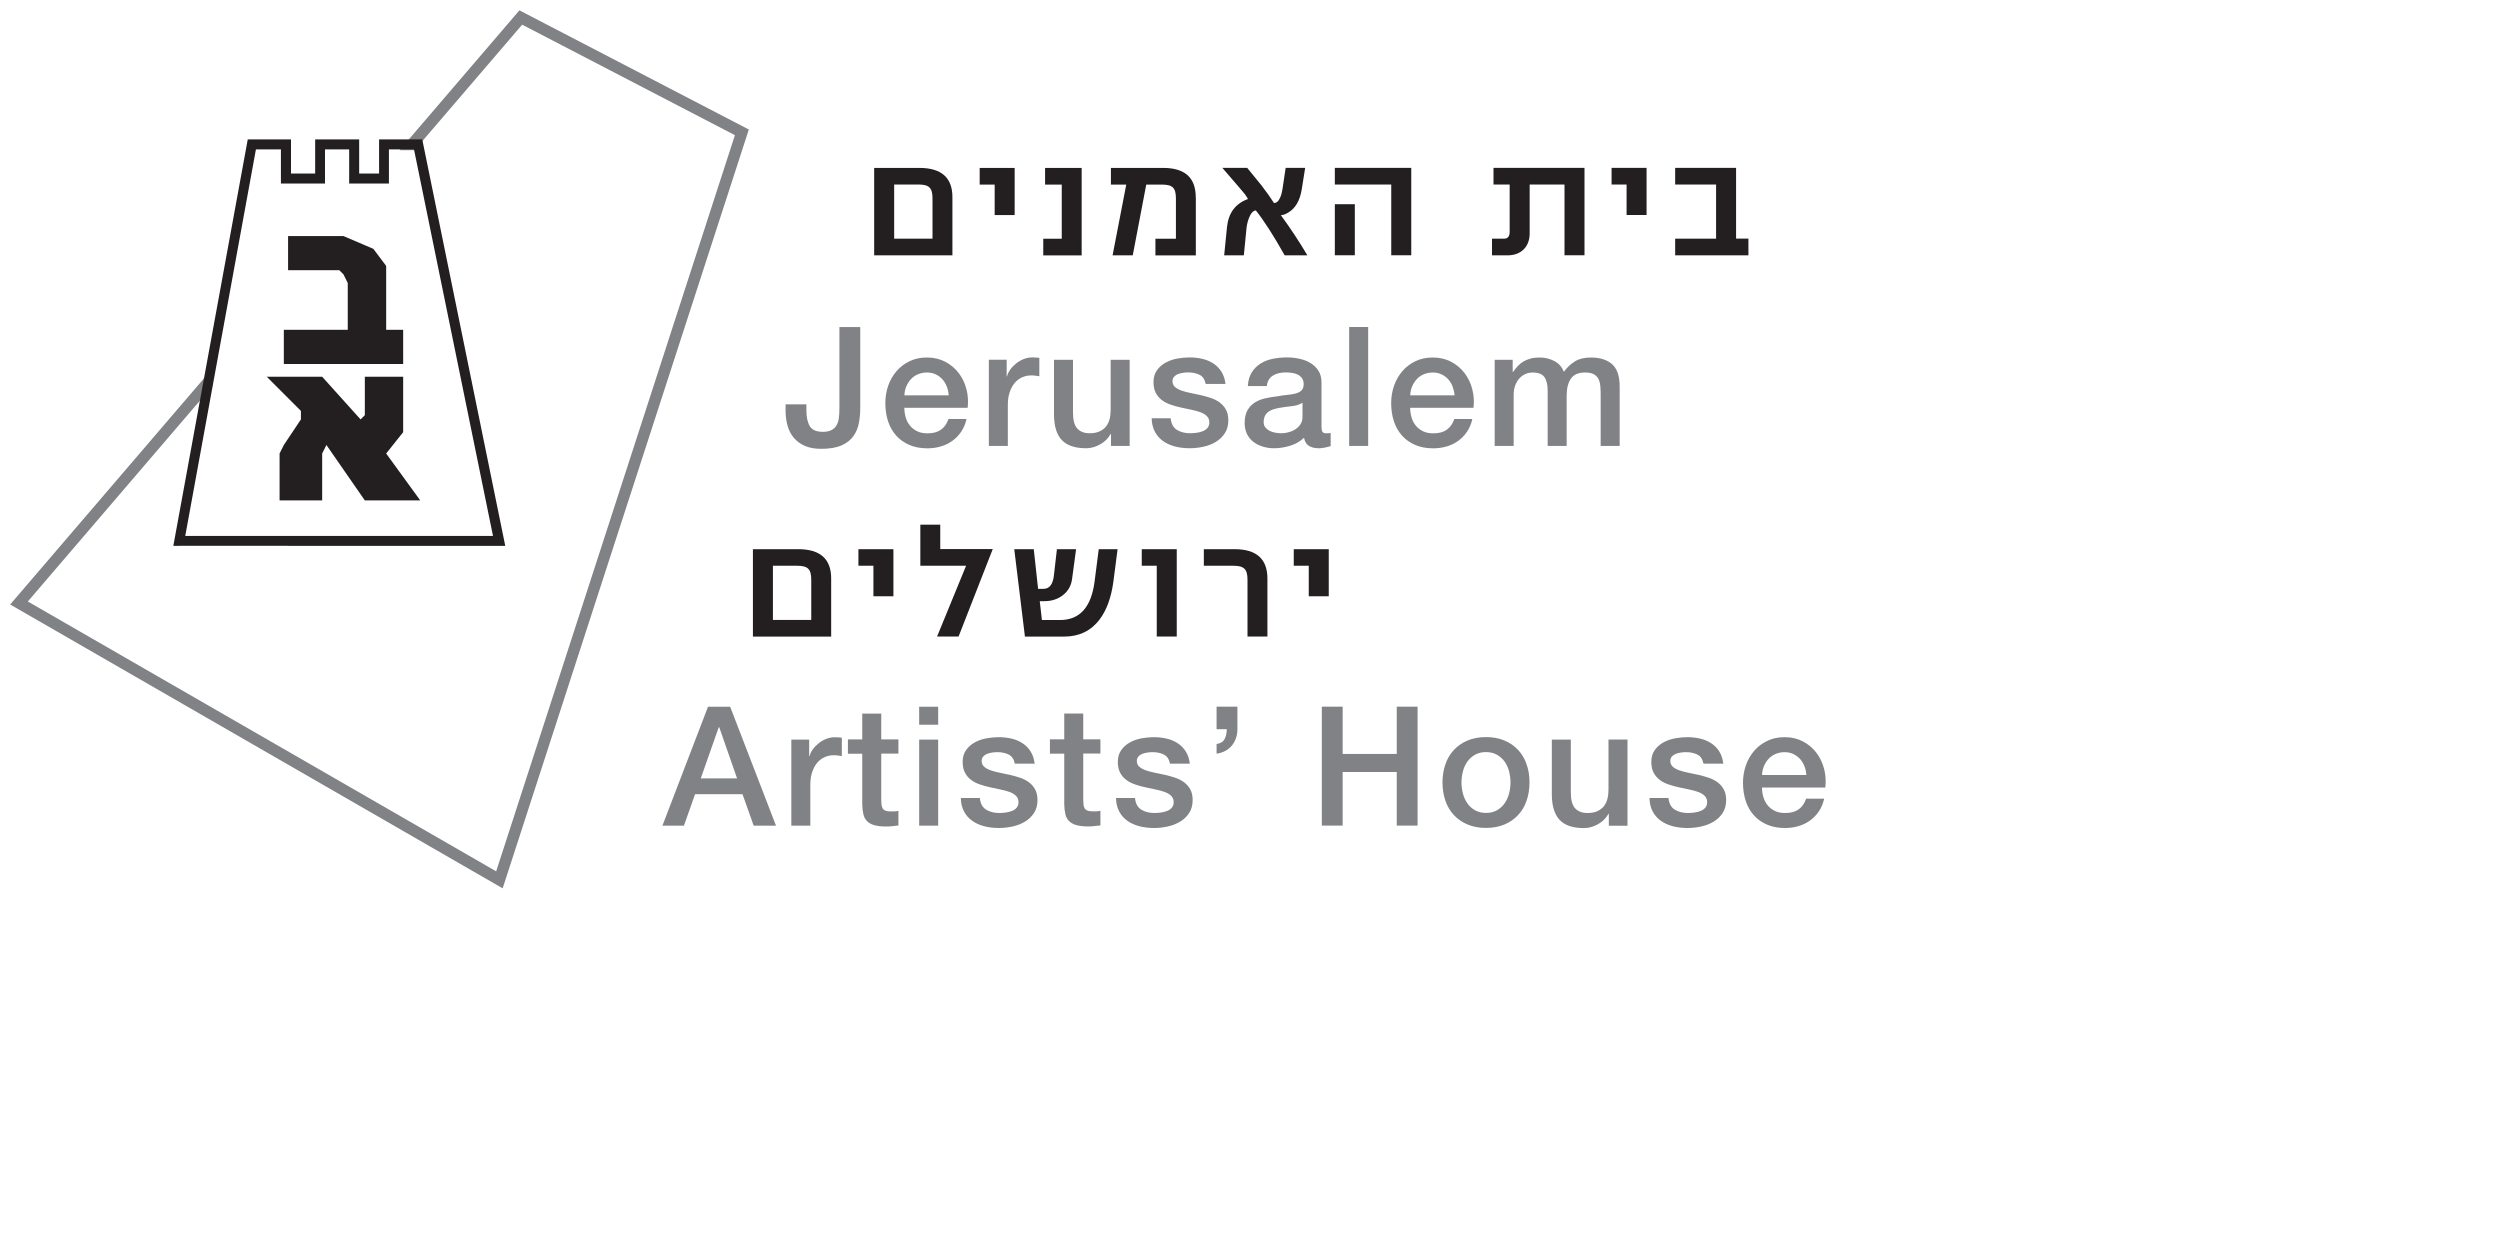
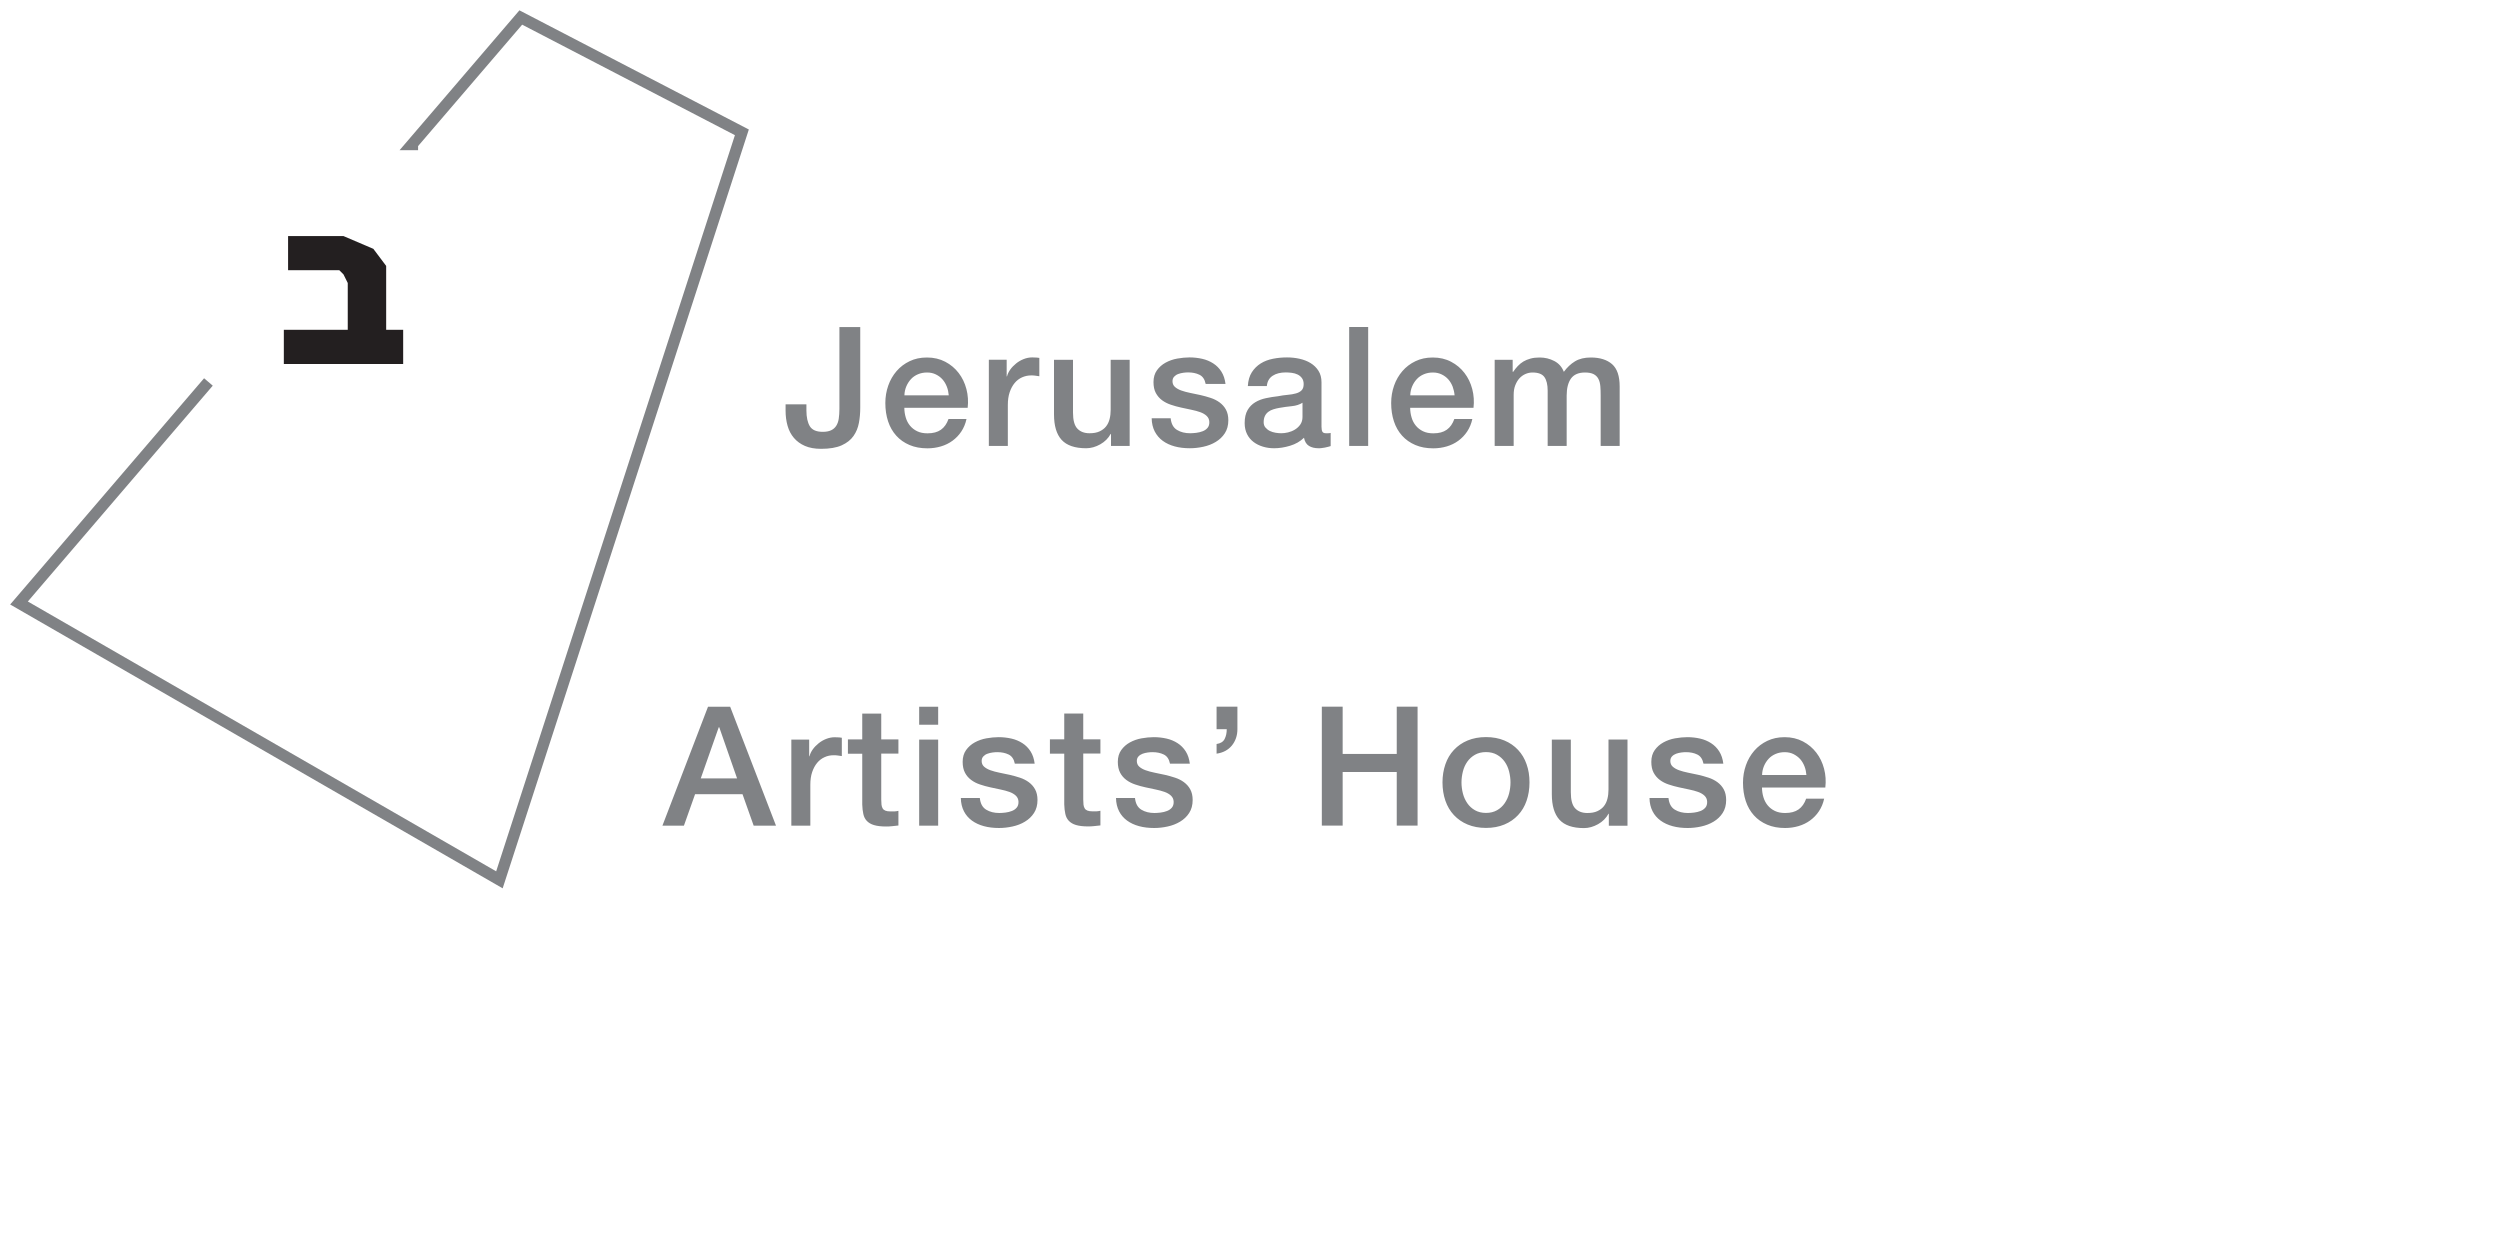
<svg xmlns="http://www.w3.org/2000/svg" id="Layer_1" data-name="Layer 1" viewBox="0 0 300 150">
  <defs>
    <style>
      .cls-1 {
        fill: #231f20;
      }

      .cls-2 {
        fill: #808285;
      }
    </style>
  </defs>
  <polygon class="cls-1" points="34.57 28.33 34.57 32.42 40.71 32.42 41.22 32.93 41.73 33.96 41.73 39.58 34.06 39.58 34.06 43.68 48.38 43.68 48.38 39.58 46.34 39.58 46.34 32.93 46.34 31.91 44.8 29.86 41.22 28.33 34.57 28.33" />
-   <polygon class="cls-1" points="32.01 45.21 36.11 49.31 36.11 50.33 34.06 53.4 33.55 54.42 33.55 60.05 38.66 60.05 38.66 54.42 39.17 53.4 43.78 60.05 50.43 60.05 46.34 54.42 48.38 51.86 48.38 45.21 43.78 45.21 43.78 49.82 43.27 50.33 38.66 45.21 32.01 45.21" />
  <g>
-     <path class="cls-1" d="M114.29,23.66c0-2.34-1.32-3.51-3.96-3.51h-5.43v10.49h9.39v-6.97Zm-6.99,4.98v-6.5h2.88c1.3,0,1.72,.38,1.72,1.68v4.82h-4.6Zm14.45-8.49h-4.19v2h1.8v3.66h2.4v-5.65Zm8.05,0h-4.39v2h2v6.5h-2.22v2h4.61v-10.49Zm13.69,3.53c0-2.36-1.3-3.53-3.91-3.53h-6.27v2h1.84l-1.64,8.49h2.42l1.62-8.49h1.86c1.3,0,1.7,.38,1.7,1.68v4.82h-2.46v2h4.85v-6.95Zm13.39,6.95c-1.02-1.72-2.08-3.32-3.18-4.81,.22,0,.48-.08,.8-.26,.92-.5,1.5-1.46,1.72-2.9l.4-2.52h-2.34l-.38,2.54c-.06,.38-.14,.72-.28,1.02-.18,.44-.44,.66-.74,.66-.42-.66-.94-1.38-1.54-2.16-.34-.42-.9-1.12-1.68-2.06h-2.98l1.98,2.3c.38,.46,.64,.74,.74,.88,.14,.2,.26,.38,.36,.56-1.5,.54-2.34,1.66-2.52,3.36l-.34,3.4h2.36l.32-3.25c.04-.42,.14-.82,.3-1.24,.22-.56,.48-.86,.82-.9,.96,1.2,2.12,3,3.46,5.39h2.72Zm12.47-10.49h-9.17v2h6.77v8.49h2.4v-10.49Zm-9.17,10.49h2.4v-6.13h-2.4v6.13Zm29.95-10.49h-10.91v2h1.94v5.68c0,.54-.22,.82-.66,.82h-1.46v2h1.88c1.6,0,2.64-1.02,2.64-2.62v-5.88h4.18v8.49h2.4v-10.49Zm7.45,0h-4.19v2h1.8v3.66h2.4v-5.65Zm12.23,8.49h-1.48v-8.49h-7.31v2h4.91v6.5h-4.91v2h8.79v-2Z" />
-     <path class="cls-1" d="M99.74,69.41c0-2.34-1.32-3.51-3.96-3.51h-5.43v10.49h9.39v-6.97Zm-6.99,4.98v-6.5h2.88c1.3,0,1.72,.38,1.72,1.68v4.82h-4.6Zm14.45-8.49h-4.19v1.99h1.8v3.66h2.4v-5.65Zm5.63,0v-2.94h-2.39v4.93h5.49l-3.48,8.49h2.58l4.1-10.49h-6.3Zm19.02,0l-.5,3.88c-.4,3.08-1.78,4.62-4.12,4.62h-2.2l-.26-2.26h.56c.86,0,1.6-.24,2.22-.72,.62-.48,1-1.14,1.1-1.96l.48-3.56h-2.3l-.36,3.14c-.12,1.08-.54,1.62-1.24,1.62h-.66l-.52-4.76h-2.34l1.28,10.49h4.7c1.8,0,3.22-.68,4.26-2.05,.86-1.14,1.4-2.66,1.66-4.58l.5-3.86h-2.26Zm9.35,0h-4.19v1.99h1.8v8.49h2.4v-10.49Zm10.89,3.53c0-2.36-1.32-3.53-3.95-3.53h-3.68v1.99h3.54c1.28,0,1.7,.4,1.7,1.68v6.81h2.39v-6.95Zm7.35-3.53h-4.19v1.99h1.8v3.66h2.4v-5.65Z" />
    <path class="cls-2" d="M79.49,99.08h2.58l1.34-3.78h5.69l1.34,3.78h2.68l-5.5-14.27h-2.66l-5.47,14.27Zm6.76-11.81h.06l2.14,6.14h-4.36l2.16-6.14Zm8.71,11.81h2.28v-4.91c0-.57,.07-1.08,.22-1.52,.15-.44,.35-.81,.6-1.11,.25-.3,.55-.53,.89-.68,.34-.16,.7-.23,1.09-.23,.16,0,.32,0,.49,.03,.17,.02,.33,.04,.49,.07v-2.2c-.11-.01-.21-.03-.31-.04-.1-.01-.28-.02-.55-.02-.35,0-.68,.07-1.02,.2-.33,.13-.64,.31-.91,.53-.27,.22-.51,.46-.7,.73-.19,.27-.32,.54-.39,.82h-.04v-2h-2.14v10.33Zm6.79-8.63h1.72v6.09c.01,.43,.06,.81,.13,1.14,.07,.33,.21,.61,.42,.83,.21,.22,.49,.39,.86,.5,.37,.11,.85,.17,1.45,.17,.25,0,.5-.01,.74-.04,.24-.03,.49-.05,.74-.08v-1.76c-.16,.04-.32,.06-.48,.07-.16,0-.32,0-.48,0-.25,0-.45-.03-.6-.09-.15-.06-.26-.15-.33-.27-.07-.12-.12-.27-.14-.44-.02-.17-.03-.38-.03-.62v-5.52h2.06v-1.7h-2.06v-3.1h-2.28v3.1h-1.72v1.7Zm8.55-3.48h2.28v-2.16h-2.28v2.16Zm0,12.11h2.28v-10.33h-2.28v10.33Zm5-3.32c.01,.61,.14,1.14,.37,1.59,.23,.45,.55,.82,.96,1.12,.41,.3,.89,.52,1.44,.67,.55,.15,1.16,.22,1.81,.22,.53,0,1.07-.06,1.62-.18,.55-.12,1.05-.31,1.49-.58,.45-.27,.81-.61,1.09-1.04,.28-.43,.42-.95,.42-1.56,0-.51-.1-.93-.29-1.28-.19-.35-.45-.63-.76-.86-.32-.23-.67-.41-1.07-.54-.4-.13-.81-.25-1.22-.34-.43-.09-.84-.18-1.24-.26-.4-.08-.76-.18-1.07-.29-.31-.11-.57-.26-.76-.43-.19-.17-.29-.4-.29-.68,0-.23,.07-.41,.2-.55,.13-.14,.29-.25,.49-.32,.19-.07,.4-.12,.62-.15,.22-.03,.41-.04,.57-.04,.51,0,.96,.09,1.35,.28,.39,.19,.64,.55,.75,1.1h2.38c-.07-.57-.23-1.06-.49-1.47-.26-.41-.59-.74-.98-.99-.39-.25-.83-.44-1.32-.55-.49-.11-1-.17-1.53-.17-.47,0-.96,.05-1.47,.14-.51,.09-.98,.26-1.4,.49-.42,.23-.77,.54-1.04,.92-.27,.38-.41,.85-.41,1.41,0,.52,.09,.95,.28,1.31,.18,.35,.44,.64,.75,.87,.31,.23,.66,.41,1.06,.54,.39,.13,.8,.25,1.23,.34,.41,.09,.82,.18,1.22,.26,.4,.08,.76,.18,1.07,.29,.31,.11,.57,.26,.77,.45,.2,.19,.31,.43,.32,.72,.01,.29-.06,.53-.21,.71-.15,.18-.35,.32-.59,.41-.24,.09-.5,.16-.77,.19-.27,.03-.52,.05-.73,.05-.61,0-1.14-.13-1.58-.4-.44-.27-.69-.73-.76-1.4h-2.28Zm10.69-5.32h1.72v6.09c.01,.43,.06,.81,.13,1.14,.07,.33,.21,.61,.42,.83,.21,.22,.49,.39,.86,.5,.37,.11,.85,.17,1.45,.17,.25,0,.5-.01,.74-.04,.24-.03,.49-.05,.74-.08v-1.76c-.16,.04-.32,.06-.48,.07-.16,0-.32,0-.48,0-.25,0-.45-.03-.6-.09-.15-.06-.26-.15-.33-.27-.07-.12-.12-.27-.14-.44-.02-.17-.03-.38-.03-.62v-5.52h2.06v-1.7h-2.06v-3.1h-2.28v3.1h-1.72v1.7Zm7.93,5.32c.01,.61,.14,1.14,.37,1.59,.23,.45,.55,.82,.96,1.12,.41,.3,.89,.52,1.44,.67,.55,.15,1.16,.22,1.81,.22,.53,0,1.08-.06,1.62-.18,.55-.12,1.04-.31,1.49-.58,.45-.27,.81-.61,1.09-1.04,.28-.43,.42-.95,.42-1.56,0-.51-.1-.93-.29-1.28-.19-.35-.45-.63-.76-.86-.31-.23-.67-.41-1.07-.54-.4-.13-.81-.25-1.22-.34-.43-.09-.84-.18-1.24-.26-.4-.08-.76-.18-1.07-.29-.31-.11-.57-.26-.76-.43-.19-.17-.29-.4-.29-.68,0-.23,.07-.41,.2-.55,.13-.14,.3-.25,.49-.32,.19-.07,.4-.12,.62-.15,.22-.03,.41-.04,.57-.04,.51,0,.96,.09,1.35,.28,.39,.19,.64,.55,.75,1.1h2.38c-.07-.57-.23-1.06-.49-1.47-.26-.41-.59-.74-.98-.99-.39-.25-.83-.44-1.32-.55-.49-.11-1-.17-1.53-.17-.47,0-.96,.05-1.47,.14-.51,.09-.98,.26-1.4,.49-.42,.23-.77,.54-1.04,.92-.27,.38-.41,.85-.41,1.41,0,.52,.09,.95,.28,1.31,.18,.35,.44,.64,.75,.87,.31,.23,.67,.41,1.06,.54,.39,.13,.8,.25,1.23,.34,.41,.09,.82,.18,1.22,.26,.4,.08,.75,.18,1.07,.29,.31,.11,.57,.26,.77,.45,.2,.19,.31,.43,.32,.72,.01,.29-.06,.53-.21,.71-.15,.18-.35,.32-.59,.41-.24,.09-.5,.16-.77,.19-.27,.03-.52,.05-.73,.05-.61,0-1.14-.13-1.58-.4-.44-.27-.69-.73-.76-1.4h-2.28Zm12.07-5.32c.77-.11,1.38-.43,1.83-.97,.44-.54,.67-1.2,.67-1.97v-2.7h-2.5v2.7h1.22c0,.44-.08,.83-.25,1.17-.17,.34-.49,.54-.97,.61v1.16Zm12.63,8.63h2.5v-6.43h6.49v6.43h2.5v-14.27h-2.5v5.67h-6.49v-5.67h-2.5v14.27Zm21.91-.13c.65-.27,1.19-.65,1.64-1.13,.45-.48,.79-1.05,1.02-1.72,.23-.67,.35-1.4,.35-2.2s-.11-1.51-.35-2.18c-.23-.67-.57-1.24-1.02-1.72-.45-.48-.99-.86-1.64-1.13-.64-.27-1.38-.41-2.21-.41s-1.56,.14-2.21,.41c-.65,.27-1.19,.65-1.64,1.13-.45,.48-.79,1.05-1.02,1.72-.23,.67-.35,1.39-.35,2.18s.12,1.53,.35,2.2c.23,.66,.57,1.24,1.02,1.72,.45,.48,.99,.86,1.64,1.13,.65,.27,1.38,.41,2.21,.41s1.56-.14,2.21-.41m-3.53-1.71c-.37-.21-.68-.49-.92-.84-.24-.35-.42-.74-.53-1.17-.11-.43-.17-.88-.17-1.33s.06-.88,.17-1.32c.11-.44,.29-.83,.53-1.17,.24-.34,.55-.62,.92-.83,.37-.21,.81-.32,1.32-.32s.95,.11,1.32,.32c.37,.21,.68,.49,.92,.83,.24,.34,.42,.73,.53,1.17,.11,.44,.17,.88,.17,1.32s-.06,.9-.17,1.33c-.11,.43-.29,.82-.53,1.17-.24,.35-.55,.63-.92,.84-.37,.21-.81,.32-1.32,.32s-.95-.11-1.32-.32m18.3-8.49h-2.28v6c0,.4-.04,.77-.13,1.12-.09,.35-.23,.64-.43,.89-.2,.25-.46,.44-.78,.59-.32,.15-.72,.22-1.2,.22-.63,0-1.11-.19-1.46-.56-.35-.37-.52-1.01-.52-1.92v-6.33h-2.28v6.56c0,1.36,.3,2.37,.91,3.05,.61,.67,1.59,1.01,2.95,1.01,.57,0,1.13-.16,1.69-.47,.55-.31,.97-.73,1.25-1.25h.04v1.44h2.24v-10.33Zm2.64,7.02c.01,.61,.14,1.14,.37,1.59,.23,.45,.55,.82,.96,1.12,.41,.3,.89,.52,1.44,.67,.55,.15,1.16,.22,1.81,.22,.53,0,1.07-.06,1.62-.18,.54-.12,1.04-.31,1.49-.58,.45-.27,.81-.61,1.09-1.04,.28-.43,.42-.95,.42-1.56,0-.51-.1-.93-.29-1.28-.19-.35-.45-.63-.76-.86-.32-.23-.67-.41-1.07-.54-.4-.13-.81-.25-1.22-.34-.43-.09-.84-.18-1.24-.26-.4-.08-.76-.18-1.07-.29-.31-.11-.57-.26-.76-.43-.19-.17-.29-.4-.29-.68,0-.23,.07-.41,.2-.55,.13-.14,.3-.25,.49-.32,.19-.07,.4-.12,.62-.15,.22-.03,.41-.04,.57-.04,.51,0,.96,.09,1.35,.28,.39,.19,.64,.55,.75,1.1h2.38c-.07-.57-.23-1.06-.49-1.47-.26-.41-.59-.74-.98-.99-.39-.25-.83-.44-1.32-.55-.48-.11-.99-.17-1.53-.17-.47,0-.96,.05-1.47,.14-.51,.09-.98,.26-1.4,.49-.42,.23-.77,.54-1.04,.92-.27,.38-.41,.85-.41,1.41,0,.52,.09,.95,.28,1.31,.19,.35,.44,.64,.75,.87,.31,.23,.66,.41,1.06,.54,.39,.13,.8,.25,1.23,.34,.41,.09,.82,.18,1.22,.26,.4,.08,.76,.18,1.07,.29,.31,.11,.57,.26,.77,.45,.2,.19,.31,.43,.32,.72,.01,.29-.06,.53-.21,.71-.16,.18-.35,.32-.59,.41-.24,.09-.5,.16-.77,.19-.27,.03-.52,.05-.73,.05-.61,0-1.14-.13-1.58-.4-.44-.27-.69-.73-.76-1.4h-2.28Zm13.51-2.76c.01-.39,.09-.74,.23-1.08,.14-.33,.33-.62,.56-.87,.23-.25,.51-.44,.84-.58,.33-.14,.69-.21,1.09-.21s.74,.08,1.05,.23c.31,.16,.58,.36,.8,.6,.22,.25,.39,.54,.52,.87,.13,.33,.2,.68,.23,1.04h-5.32Zm7.59,1.5c.09-.77,.04-1.52-.15-2.25-.19-.73-.5-1.37-.93-1.93-.43-.56-.96-1.01-1.61-1.35-.65-.34-1.38-.51-2.19-.51s-1.46,.15-2.08,.44c-.61,.29-1.14,.69-1.57,1.19-.43,.5-.77,1.08-1,1.74-.23,.66-.35,1.35-.35,2.09,0,.8,.11,1.53,.33,2.2,.22,.67,.55,1.24,.98,1.72,.43,.48,.96,.85,1.59,1.12,.63,.27,1.34,.4,2.16,.4,.56,0,1.1-.08,1.61-.23,.51-.15,.98-.38,1.39-.68,.41-.3,.77-.67,1.06-1.11,.29-.44,.5-.94,.62-1.5h-2.16c-.2,.57-.5,1-.91,1.29-.41,.29-.94,.43-1.61,.43-.48,0-.89-.08-1.24-.25-.35-.17-.63-.39-.86-.67-.23-.28-.4-.61-.51-.98-.11-.37-.17-.76-.17-1.16h7.59Z" />
    <path class="cls-2" d="M103.23,39.25h-2.5v9.81c0,.44-.03,.83-.08,1.18-.05,.35-.16,.64-.31,.87-.15,.23-.36,.41-.62,.53-.26,.12-.59,.18-.99,.18-.76,0-1.27-.22-1.55-.67-.27-.45-.41-1.08-.41-1.89v-.74h-2.5v.76c0,.65,.08,1.26,.24,1.82,.16,.56,.41,1.04,.76,1.45,.35,.41,.79,.73,1.32,.96,.53,.23,1.18,.35,1.94,.35,1.02,0,1.85-.14,2.47-.42,.62-.28,1.09-.65,1.42-1.12,.33-.47,.54-.99,.65-1.58,.11-.58,.16-1.19,.16-1.82v-9.67Zm5.3,8.19c.01-.39,.09-.75,.23-1.08,.14-.33,.33-.62,.56-.87,.23-.25,.51-.44,.84-.58,.33-.14,.69-.21,1.09-.21s.74,.08,1.05,.23c.31,.15,.58,.35,.8,.6,.22,.25,.39,.54,.52,.87,.13,.33,.2,.68,.23,1.04h-5.32Zm7.59,1.5c.09-.77,.04-1.52-.15-2.25-.19-.73-.5-1.37-.93-1.93-.43-.56-.96-1.01-1.61-1.35-.65-.34-1.38-.51-2.19-.51s-1.47,.15-2.08,.44c-.61,.29-1.14,.69-1.57,1.19-.43,.5-.77,1.08-1,1.74-.23,.66-.35,1.35-.35,2.09,0,.8,.11,1.53,.33,2.2,.22,.67,.55,1.24,.98,1.72,.43,.48,.96,.85,1.59,1.12,.63,.27,1.35,.4,2.16,.4,.56,0,1.1-.08,1.61-.23,.51-.15,.98-.38,1.39-.68,.41-.3,.77-.67,1.06-1.11,.29-.44,.5-.94,.62-1.5h-2.16c-.2,.57-.5,1-.91,1.29-.41,.29-.94,.43-1.61,.43-.48,0-.89-.08-1.24-.25-.35-.17-.63-.39-.86-.67-.23-.28-.4-.6-.51-.98-.11-.37-.17-.76-.17-1.16h7.59Zm2.54,4.57h2.28v-4.92c0-.57,.07-1.08,.22-1.52,.15-.44,.35-.81,.6-1.11,.25-.3,.55-.53,.89-.68,.34-.15,.7-.23,1.09-.23,.16,0,.32,0,.49,.03,.17,.02,.33,.04,.49,.07v-2.2c-.11-.01-.21-.03-.31-.04-.1-.01-.28-.02-.55-.02-.35,0-.69,.07-1.02,.2-.33,.13-.64,.31-.91,.53-.27,.22-.51,.46-.7,.73-.19,.27-.32,.54-.39,.82h-.04v-2h-2.14v10.33Zm16.9-10.33h-2.28v5.99c0,.4-.04,.77-.13,1.12-.09,.35-.23,.64-.43,.89-.2,.25-.46,.44-.78,.59-.32,.15-.72,.22-1.2,.22-.63,0-1.11-.19-1.46-.56-.35-.37-.52-1.01-.52-1.92v-6.33h-2.28v6.55c0,1.36,.3,2.38,.91,3.05,.61,.67,1.59,1.01,2.95,1.01,.57,0,1.14-.16,1.69-.47,.55-.31,.97-.73,1.25-1.25h.04v1.44h2.24v-10.33Zm2.64,7.01c.01,.61,.14,1.14,.37,1.59,.24,.45,.55,.82,.96,1.12,.41,.3,.89,.52,1.44,.67,.55,.15,1.16,.22,1.81,.22,.53,0,1.07-.06,1.62-.18,.55-.12,1.05-.31,1.49-.58,.45-.27,.81-.61,1.09-1.04,.28-.43,.42-.95,.42-1.56,0-.51-.1-.93-.29-1.28-.19-.35-.45-.63-.76-.86-.32-.23-.67-.41-1.07-.54-.4-.13-.81-.25-1.22-.34-.43-.09-.84-.18-1.24-.26-.4-.08-.76-.18-1.07-.29-.31-.11-.57-.26-.76-.43-.19-.17-.29-.4-.29-.68,0-.23,.07-.41,.2-.55,.13-.14,.29-.25,.49-.32,.19-.07,.4-.12,.62-.15,.22-.03,.41-.04,.57-.04,.51,0,.96,.09,1.35,.28,.39,.19,.64,.55,.75,1.1h2.38c-.07-.57-.23-1.06-.49-1.47-.26-.41-.59-.74-.98-.99-.39-.25-.83-.44-1.32-.55-.49-.11-.99-.17-1.53-.17-.47,0-.96,.05-1.47,.14-.51,.09-.98,.26-1.4,.49-.42,.23-.77,.54-1.04,.92-.27,.38-.41,.85-.41,1.41,0,.52,.09,.96,.28,1.31,.19,.35,.44,.64,.75,.87,.31,.23,.67,.41,1.06,.54,.39,.13,.8,.25,1.23,.34,.41,.09,.82,.18,1.22,.26,.4,.08,.76,.18,1.07,.29,.31,.11,.57,.26,.77,.45,.2,.19,.31,.43,.32,.72,.01,.29-.06,.53-.21,.71-.15,.18-.35,.32-.59,.41-.24,.09-.5,.16-.77,.19-.27,.03-.52,.05-.73,.05-.61,0-1.14-.13-1.58-.4-.44-.27-.69-.73-.76-1.4h-2.28Zm20.38-4.3c0-.55-.12-1.01-.36-1.39-.24-.38-.56-.69-.95-.93-.39-.24-.84-.41-1.33-.52-.49-.11-.99-.16-1.5-.16-.57,0-1.13,.05-1.68,.16-.55,.11-1.04,.29-1.47,.56-.43,.27-.79,.62-1.07,1.06-.28,.44-.44,.99-.48,1.66h2.28c.05-.56,.29-.97,.7-1.24,.41-.27,.94-.4,1.58-.4,.23,0,.47,.02,.72,.05,.25,.03,.48,.1,.69,.2,.21,.1,.38,.24,.52,.43,.14,.19,.21,.43,.21,.72,0,.33-.08,.58-.25,.75-.17,.17-.39,.29-.68,.37-.29,.08-.62,.14-.99,.17-.37,.03-.77,.09-1.18,.17-.48,.05-.96,.13-1.43,.23-.47,.1-.9,.26-1.28,.49-.38,.23-.69,.54-.92,.94-.23,.4-.35,.92-.35,1.56,0,.51,.1,.95,.29,1.33,.19,.38,.45,.69,.78,.94,.33,.25,.7,.43,1.13,.56,.43,.13,.87,.19,1.34,.19,.61,0,1.25-.1,1.91-.3,.66-.2,1.22-.52,1.67-.96,.09,.47,.29,.79,.6,.98,.31,.19,.69,.28,1.16,.28,.09,0,.21,0,.34-.02,.13-.02,.27-.03,.4-.06,.13-.03,.26-.06,.39-.09,.13-.03,.23-.06,.31-.09v-1.58c-.12,.03-.23,.04-.32,.04h-.24c-.21,0-.36-.06-.43-.18-.07-.12-.11-.32-.11-.6v-5.32Zm-2.28,4.14c0,.36-.09,.66-.26,.91-.17,.25-.39,.45-.65,.61-.26,.16-.54,.27-.83,.34-.29,.07-.57,.1-.82,.1-.2,0-.42-.02-.67-.06-.25-.04-.47-.11-.68-.21-.21-.1-.38-.24-.53-.41-.15-.17-.22-.39-.22-.64,0-.29,.05-.54,.15-.75,.1-.21,.24-.37,.41-.5,.17-.13,.37-.23,.6-.3,.23-.07,.46-.13,.7-.17,.51-.09,1.01-.16,1.52-.21,.51-.05,.93-.19,1.28-.41v1.7Zm5.6,3.48h2.28v-14.27h-2.28v14.27Zm7.33-6.07c.01-.39,.09-.75,.23-1.08,.14-.33,.33-.62,.56-.87,.23-.25,.51-.44,.84-.58,.33-.14,.69-.21,1.09-.21s.74,.08,1.05,.23c.31,.15,.58,.35,.8,.6,.22,.25,.39,.54,.52,.87,.12,.33,.2,.68,.23,1.04h-5.32Zm7.59,1.5c.09-.77,.04-1.52-.15-2.25-.19-.73-.5-1.37-.93-1.93-.43-.56-.96-1.01-1.61-1.35-.64-.34-1.38-.51-2.19-.51s-1.47,.15-2.08,.44c-.61,.29-1.14,.69-1.57,1.19-.43,.5-.77,1.08-1,1.74-.23,.66-.35,1.35-.35,2.09,0,.8,.11,1.53,.33,2.2,.22,.67,.55,1.24,.98,1.72,.43,.48,.96,.85,1.59,1.12,.63,.27,1.34,.4,2.16,.4,.56,0,1.1-.08,1.61-.23,.51-.15,.98-.38,1.39-.68,.41-.3,.77-.67,1.06-1.11,.29-.44,.5-.94,.62-1.5h-2.16c-.2,.57-.5,1-.91,1.29-.41,.29-.94,.43-1.61,.43-.48,0-.89-.08-1.24-.25-.35-.17-.63-.39-.86-.67-.23-.28-.4-.6-.51-.98-.11-.37-.17-.76-.17-1.16h7.59Zm2.54,4.57h2.28v-6.13c0-.43,.06-.81,.19-1.14,.13-.33,.29-.61,.5-.84,.21-.23,.45-.4,.72-.52,.27-.12,.56-.18,.85-.18,.69,0,1.17,.18,1.43,.55,.26,.37,.39,.91,.39,1.63v6.63h2.28v-6.05c0-.88,.18-1.56,.52-2.04,.35-.48,.91-.72,1.68-.72,.44,0,.79,.07,1.04,.2,.25,.13,.44,.32,.57,.57,.13,.25,.2,.54,.23,.88,.03,.34,.04,.72,.04,1.13v6.03h2.28v-7.13c0-1.25-.3-2.14-.91-2.68-.61-.53-1.46-.8-2.55-.8-.76,0-1.39,.15-1.9,.46-.51,.31-.95,.73-1.34,1.26-.23-.59-.61-1.02-1.15-1.3-.54-.28-1.12-.42-1.75-.42-.41,0-.78,.04-1.1,.13-.32,.09-.6,.2-.85,.35-.25,.15-.47,.33-.67,.54-.2,.21-.39,.45-.56,.7h-.06v-1.44h-2.16v10.33Z" />
  </g>
  <polygon class="cls-2" points="1.22 72.54 24.49 45.39 25.53 46.28 3.34 72.18 59.54 104.56 88.19 16.22 62.66 2.96 50.17 17.53 50.17 18.02 47.95 18.02 62.33 1.24 89.86 15.54 60.32 106.6 1.22 72.54" />
-   <path class="cls-1" d="M22.24,64.31H59.16s-9.48-46.38-9.48-46.38h-3.01v4.09h-4.77v-4.09h-2.9v4.09h-5.29v-4.09h-3l-8.48,46.38Zm-.72,1.19v-.6l.59,.11-.59-.11v.6h-.72L29.73,16.73h5.19v4.09h2.9v-4.09h5.28v4.09h2.39v-4.09h5.18l9.96,48.77H21.53Z" />
</svg>